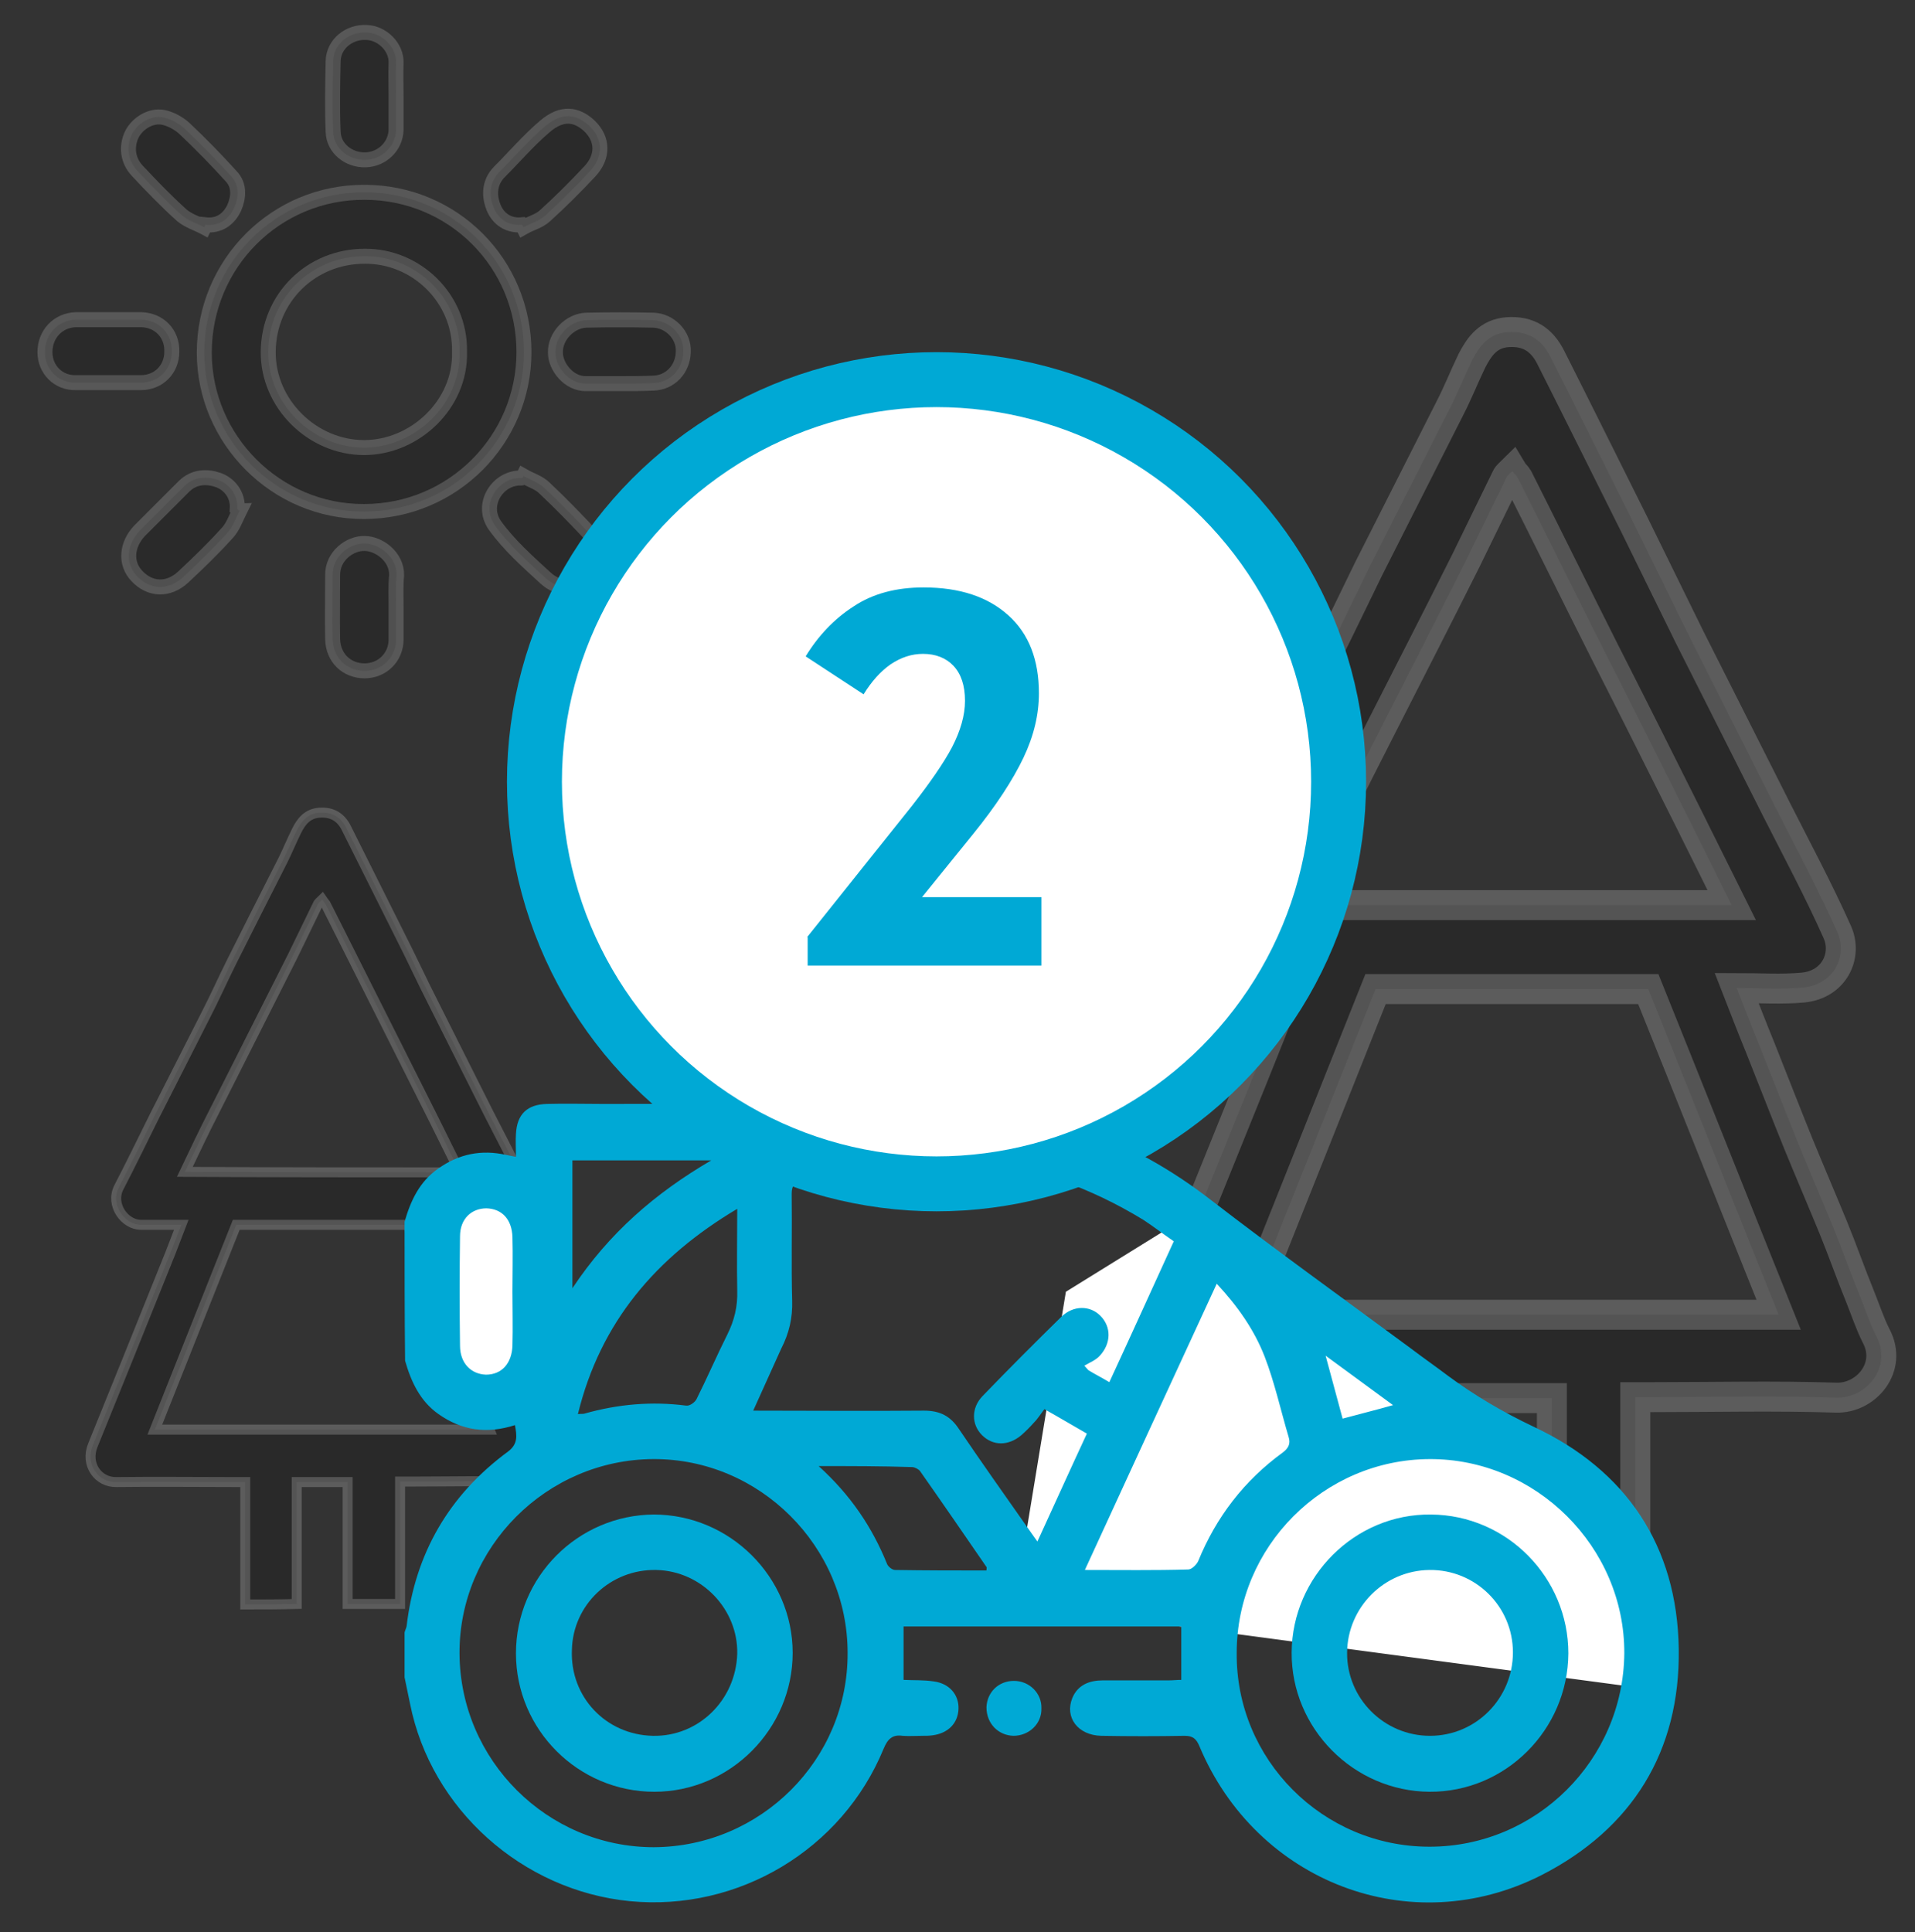
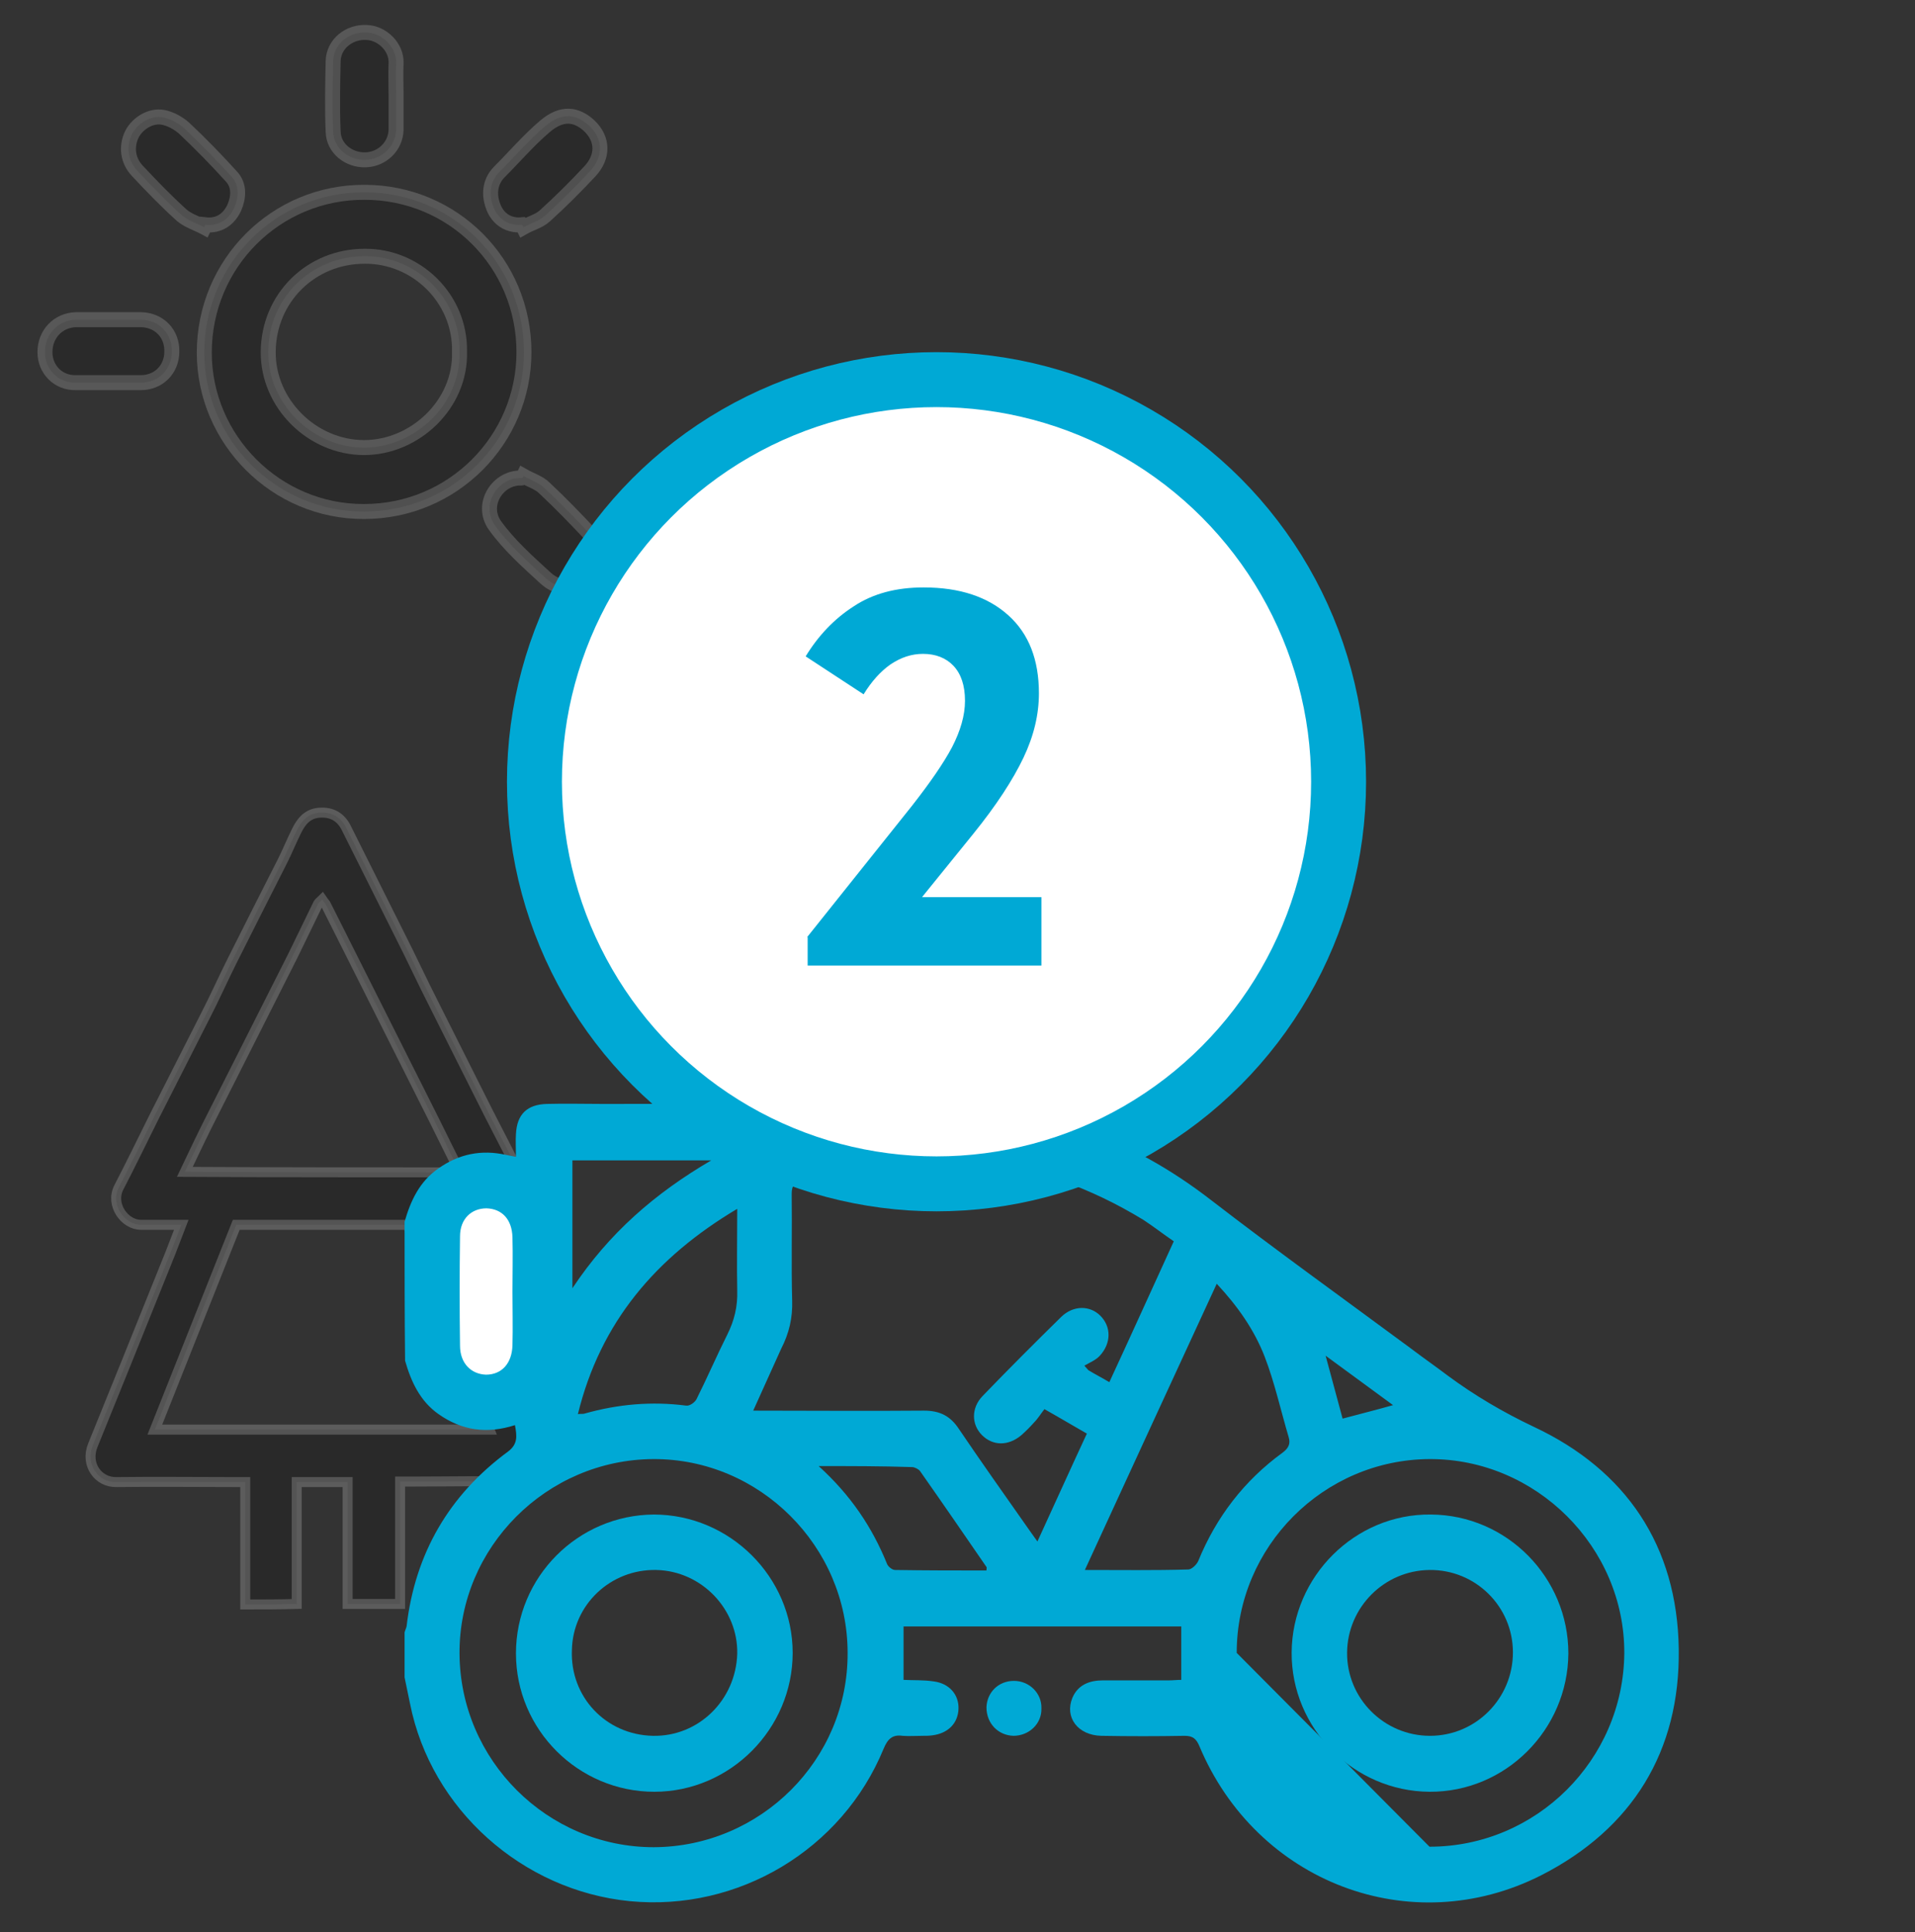
<svg xmlns="http://www.w3.org/2000/svg" version="1.1" id="Слой_1" x="0px" y="0px" viewBox="0 0 383.4 386.8" style="enable-background:new 0 0 383.4 386.8;" xml:space="preserve">
  <rect x="0" y="0" width="383.4" height="386.8" fill="#333333" stroke="none" />
  <style type="text/css"> .st0{opacity:0.9;} .st1{opacity:0.2;stroke:#FFFFFF;stroke-width:3;stroke-miterlimit:10;} .st2{opacity:0.2;stroke:#FFFFFF;stroke-width:6;stroke-miterlimit:10;} .st3{opacity:0.2;stroke:#FFFFFF;stroke-width:2;stroke-miterlimit:10;} .st4{fill:#FFFFFF;} .st5{fill:#00A9D5;} .st6{fill:#FFFFFF;stroke:#00A9D5;stroke-width:11;stroke-linecap:round;stroke-linejoin:round;stroke-miterlimit:10;} </style>
  <g class="st0">
    <path class="st1" d="M72.9,102.4c-17.6,0.1-32-14.4-32-31.8c0-17.9,14.4-32.2,32.1-32.1c17.6,0,31.9,14.1,31.9,32 C104.9,88,90.7,102.4,72.9,102.4z M92,70.4c0.2-10.7-8.7-19.2-19-19.1c-10.7,0-19.2,8.3-19.3,19.1c-0.1,10.4,8.8,19.2,19.2,19.2 C83,89.6,92.3,81,92,70.4z" />
    <path class="st1" d="M104.8,95.3c1.4,0.8,3.1,1.3,4.2,2.4c3.2,3,6.3,6.2,9.3,9.4c2.6,2.8,1.8,6.5-0.5,8.6c-2.5,2.3-5.9,2.5-8.6,0 c-3.6-3.3-7.3-6.6-10.1-10.5c-3-4.2,0.6-9.7,5.3-9.5C104.7,95.7,104.7,95.5,104.8,95.3z" />
-     <path class="st1" d="M48,102.2c-0.8,1.6-1.4,3.4-2.6,4.6c-2.7,3-5.7,5.9-8.7,8.7c-3,2.8-6.7,2.6-9.3-0.2c-2.4-2.5-2.1-6.3,0.6-9.1 c3-3,5.9-5.9,8.9-8.9c2-1.9,4.5-2,6.8-1.2c2.2,0.8,4,2.9,3.8,5.8C47.7,102.1,47.8,102.2,48,102.2z" />
    <path class="st1" d="M104.5,45c-3.2,0.3-5.1-1.7-5.8-3.8c-0.8-2.2-0.7-4.7,1.2-6.7c3.1-3.1,5.9-6.4,9.2-9.2 c3.4-2.9,6.3-2.5,8.9-0.1c2.8,2.7,2.8,6.2,0.1,9.1c-2.9,3.1-5.9,6.1-9,8.9c-1.2,1.1-2.9,1.5-4.3,2.3 C104.7,45.3,104.6,45.1,104.5,45z" />
    <path class="st1" d="M21.8,64c2.2,0,4.3,0,6.5,0c3.6,0.1,6.2,2.8,6.1,6.4c0,3.5-2.6,6.2-6.2,6.2c-4.3,0-8.7,0-13,0 C11.7,76.7,9,74,9,70.5c0-3.6,2.6-6.4,6.2-6.5C17.4,64,19.6,64,21.8,64z" />
    <path class="st1" d="M79.3,19.3c0,2.2,0,4.5,0,6.7c-0.1,3.3-2.8,5.9-6.1,6c-3.4,0.1-6.4-2.3-6.5-5.6c-0.2-4.7-0.1-9.4,0-14.2 c0.1-3.4,3.2-5.9,6.7-5.7c3.1,0.1,6,2.9,5.9,6.1C79.2,14.9,79.3,17.1,79.3,19.3z" />
    <path class="st1" d="M40.9,45.5c-1.5-0.8-3.2-1.3-4.5-2.4c-3.1-2.8-6-5.8-8.9-8.9c-1.9-2-2.3-4.8-1.1-7.3c1.1-2.2,3.8-3.9,6.3-3.4 c1.5,0.3,3.1,1.2,4.2,2.2c3.3,3.1,6.4,6.3,9.4,9.6c1.7,1.8,1.5,4.2,0.6,6.3c-1.1,2.3-3,3.7-5.8,3.4C41.1,45.1,41,45.3,40.9,45.5z" />
-     <path class="st1" d="M123.9,76.8c-2.2,0-4.3,0-6.5,0c-3.5,0.1-6.2-3.4-6.2-6.2c-0.1-3.3,2.9-6.4,6.2-6.5c4.5-0.1,8.9-0.1,13.4,0 c3.3,0.1,6.2,3,6,6.4c-0.1,3.4-2.6,6.1-6,6.2C128.5,76.8,126.2,76.8,123.9,76.8z" />
-     <path class="st1" d="M79.3,121.5c0,2.2,0,4.3,0,6.5c0,3.6-2.8,6.3-6.3,6.3c-3.6,0-6.3-2.6-6.4-6.3c-0.1-4.3,0-8.6,0-12.8 c-0.1-3.9,3.5-6.5,6.4-6.4c2.8,0,6.5,2.6,6.4,6.4C79.2,117.3,79.3,119.4,79.3,121.5z" />
  </g>
-   <path class="st2" d="M278.3,318.8c0-12.9,0-25.8,0-39.1c-1.3,0-2.3,0-3.2,0c-12.6,0-25.2-0.1-37.8,0.1c-5.7,0.1-10.1-5.5-7.5-11.8 c3.5-8.7,7-17.3,10.4-26c4.7-11.7,9.5-23.4,14.2-35.2c1.2-2.9,2.2-5.8,3.4-9c-4.5,0-8.7,0-12.9,0c-5.2,0.1-9.8-6.4-6.9-11.9 c4-7.6,7.6-15.3,11.5-23c5.4-10.7,10.8-21.3,16.2-32c2.8-5.6,5.5-11.3,8.3-17c5.4-10.7,10.9-21.5,16.3-32.2c1.6-3.1,2.9-6.4,4.4-9.5 c1.5-2.9,3.3-5.4,7.1-5.7c4.2-0.3,6.9,1.5,8.7,5.1c5.6,11.1,11.1,22.2,16.7,33.4c3.7,7.5,7.4,15.1,11.1,22.6 c5.8,11.5,11.6,23,17.4,34.5c4.1,8.1,8.4,16.1,12.1,24.4c2.2,4.8-0.6,10.6-6.8,11.2c-4.3,0.4-8.7,0.1-13.3,0.1 c1.6,4.1,3.1,8,4.7,11.9c2.6,6.5,5.1,13,7.7,19.4c2.3,5.6,4.7,11.2,7,16.8c1.8,4.4,3.4,9,5.2,13.4c1.1,2.7,2,5.5,3.3,8.1 c3.4,6.3-2,12.6-8,12.4c-12.3-0.4-24.6-0.1-36.9-0.1c-1,0-2,0-3.3,0c0,13.1,0,26.1,0,39.1c-5.6,0-11.1,0-16.7,0c0-13,0-26,0-38.9 c-5.6,0-10.8,0-16.2,0c0,13.1,0,26,0,38.9C289.2,318.8,283.8,318.8,278.3,318.8z M249.4,263.2c35.7,0,71.1,0,106.7,0 c-8.8-21.9-17.4-43.6-26.1-65.2c-18.2,0-36.3,0-54.6,0C266.8,219.6,258.2,241.2,249.4,263.2z M346.7,181.2 c-2.9-5.8-5.6-11.3-8.3-16.7c-5.6-11.2-11.2-22.4-16.9-33.6c-5.9-11.7-11.7-23.5-17.6-35.2c-0.3-0.5-0.8-0.9-1.1-1.4 c-0.4,0.4-1,0.8-1.2,1.3c-2.7,5.5-5.4,11.1-8.1,16.6c-5.6,11.2-11.3,22.3-17,33.5c-2.8,5.5-5.6,11-8.3,16.5 c-3.1,6.2-6.2,12.5-9.3,19C288.2,181.2,317.3,181.2,346.7,181.2z" />
  <path class="st3" d="M49.1,321.2c0-8.1,0-16.2,0-24.5c-0.8,0-1.4,0-2,0c-7.9,0-15.8-0.1-23.8,0c-3.6,0.1-6.3-3.5-4.7-7.4 c2.2-5.4,4.4-10.9,6.6-16.3c3-7.4,5.9-14.7,8.9-22.1c0.7-1.8,1.4-3.6,2.2-5.7c-2.8,0-5.5,0-8.1,0c-3.2,0-6.2-4-4.4-7.5 c2.5-4.8,4.8-9.6,7.2-14.4c3.4-6.7,6.8-13.4,10.2-20.1c1.8-3.5,3.4-7.1,5.2-10.7c3.4-6.8,6.8-13.5,10.2-20.2c1-2,1.8-4,2.8-6 c0.9-1.8,2.1-3.4,4.5-3.6c2.6-0.2,4.4,0.9,5.5,3.2c3.5,7,7,14,10.5,21c2.4,4.7,4.6,9.5,7,14.2c3.6,7.2,7.3,14.5,10.9,21.7 c2.6,5.1,5.3,10.1,7.6,15.3c1.4,3-0.4,6.7-4.3,7c-2.7,0.2-5.4,0-8.3,0c1,2.6,2,5,2.9,7.5c1.6,4.1,3.2,8.1,4.8,12.2 c1.4,3.5,3,7,4.4,10.6c1.1,2.8,2.2,5.6,3.3,8.4c0.7,1.7,1.2,3.5,2.1,5.1c2.1,3.9-1.3,7.9-5,7.8c-7.7-0.3-15.4-0.1-23.1-0.1 c-0.6,0-1.2,0-2.1,0c0,8.2,0,16.4,0,24.5c-3.5,0-7,0-10.5,0c0-8.2,0-16.3,0-24.4c-3.5,0-6.8,0-10.2,0c0,8.2,0,16.3,0,24.4 C55.9,321.2,52.5,321.2,49.1,321.2z M31,286.2c22.4,0,44.6,0,67,0c-5.5-13.8-10.9-27.4-16.4-41c-11.5,0-22.8,0-34.3,0 C41.9,258.8,36.5,272.4,31,286.2z M92.1,234.7c-1.8-3.6-3.5-7.1-5.2-10.5c-3.5-7-7.1-14.1-10.6-21.1c-3.7-7.4-7.4-14.7-11.1-22.1 c-0.2-0.3-0.5-0.6-0.7-0.9c-0.3,0.3-0.6,0.5-0.8,0.8c-1.7,3.5-3.4,7-5.1,10.5c-3.5,7-7.1,14-10.6,21c-1.7,3.4-3.5,6.9-5.2,10.3 c-2,3.9-3.9,7.9-5.8,11.9C55.3,234.7,73.6,234.7,92.1,234.7z" />
-   <polygon class="st4" points="240.2,242 314,296.5 327.5,314.3 331.4,338.3 203.1,321.2 213.4,258.6 " />
  <rect x="85.9" y="238.8" class="st4" width="23.2" height="38.9" />
  <g>
    <g>
-       <path class="st5" d="M81,244.6c1.2-4.2,3-8.1,6.8-10.7c4.1-2.9,8.6-3.8,13.5-2.7c0.5,0.1,1.1,0.2,2,0.4c0-1.7-0.1-3.2,0-4.6 c0.2-3.9,2.2-5.9,6.2-6c3.7-0.1,7.3,0,11,0c22.7,0,45.4-0.1,68,0.1c20.1,0.2,38,6.8,53.9,19.1c13.1,10.1,26.6,19.8,40,29.7 c2.5,1.9,5.1,3.7,7.6,5.6c5.3,3.9,10.9,7.2,17,10.1c18.6,8.7,28.8,23.9,29.1,44.5c0.3,20.5-9.3,36-27.5,45.3 c-26.2,13.3-57.1,1.4-68.5-25.9c-0.6-1.4-1.3-2-2.9-2c-5.6,0.1-11.1,0.1-16.7,0c-4.7-0.1-7.4-3.7-5.8-7.6c1.1-2.6,3.4-3.5,6.1-3.5 c4.4,0,8.8,0,13.2,0c0.8,0,1.6-0.1,2.5-0.1c0-3.6,0-7.1,0-10.7c-18.4,0-36.9,0-55.6,0c0,3.4,0,7,0,10.7c2,0.1,4,0,6,0.3 c3.2,0.4,5.1,2.7,5,5.5c-0.1,2.9-2.1,4.9-5.2,5.3c-0.7,0.1-1.3,0.1-2,0.1c-1.3,0-2.7,0.1-4,0c-2.1-0.3-3,0.7-3.8,2.6 c-8.3,20.2-29.1,32.6-50.8,30.5c-21.5-2.1-39.8-18.4-44-39.5c-0.4-1.8-0.7-3.5-1.1-5.3c0-3,0-6,0-9c0.1-0.4,0.3-0.8,0.4-1.2 c1.7-14.6,8.5-26.3,20.3-35c2-1.5,1.8-3.1,1.4-5.3c-5.6,1.8-10.6,1.1-15.3-2.2c-3.7-2.6-5.5-6.5-6.7-10.7 C81,263.2,81,253.9,81,244.6z M150.8,282.4c11.7,0,22.9,0.1,34.2,0c3.2,0,5.3,1.1,7,3.7c4.4,6.5,9,13,13.5,19.4 c0.6,0.9,1.3,1.8,2.2,3.1c3.4-7.4,6.6-14.5,9.9-21.6c-2.8-1.6-5.3-3.1-8.5-4.9c-0.7,0.9-1.3,1.9-2.1,2.7c-0.8,0.9-1.6,1.7-2.5,2.5 c-2.6,2.2-5.7,2.2-7.9,0c-2.1-2.1-2.2-5.4,0.1-7.8c5.2-5.4,10.5-10.7,15.8-15.9c2.4-2.3,5.7-2.3,7.8-0.2c2.2,2.2,2.2,5.5-0.1,8 c-0.8,0.9-2.1,1.4-3.1,2c0.3,0.3,0.5,0.6,0.8,0.9c1.3,0.8,2.7,1.5,4.2,2.4c4.4-9.5,8.6-18.8,12.9-28.2c-2.2-1.5-4.1-3-6.1-4.3 c-21.5-13.1-44.2-15.4-68.2-8.1c-1.6,0.5-2.2,1.2-2.2,2.9c0.1,7.1-0.1,14.3,0.1,21.4c0.1,3.4-0.6,6.5-2.2,9.6 C154.6,274,152.8,278,150.8,282.4z M169.7,330.9c0-21.3-17.6-38.9-38.9-38.8c-21.4,0.1-38.9,17.7-38.8,38.9 c0.1,21.4,17.6,38.8,38.9,38.8C152.3,369.7,169.8,352.3,169.7,330.9z M286.2,369.7c21.4,0,38.8-17.4,39-38.7 c0.1-21.3-17.7-39-39-38.9c-21.2,0.1-38.6,17.5-38.6,38.8C247.4,352.2,264.8,369.7,286.2,369.7z M217.2,314.3 c7.2,0,14,0.1,20.7-0.1c0.7,0,1.7-1,2-1.7c3.6-8.8,9.2-16.1,16.9-21.7c1.2-0.9,1.6-1.8,1.2-3.1c-1.6-5.4-2.8-10.9-4.8-16.1 c-2.1-5.4-5.4-10.1-9.6-14.6C234.8,276.1,226.1,294.9,217.2,314.3z M147.6,242c-16.3,9.7-27.4,22.7-31.9,41.1c0.7-0.1,1,0,1.3-0.1 c6.7-1.9,13.5-2.5,20.4-1.6c0.7,0.1,1.8-0.7,2.1-1.4c2.1-4.2,4-8.6,6.1-12.8c1.4-2.8,2.1-5.6,2-8.8 C147.5,253.2,147.6,247.9,147.6,242z M163.9,293.5c6.4,5.8,10.7,12.2,13.7,19.6c0.2,0.5,1,1.2,1.6,1.2c6.1,0.1,12.2,0.1,18.3,0.1 c0-0.4,0.1-0.6,0-0.7c-4.4-6.4-8.8-12.8-13.3-19.2c-0.3-0.4-1.1-0.8-1.6-0.8C176.5,293.5,170.6,293.5,163.9,293.5z M102.6,258.6 c0-3.6,0.1-7.3,0-10.9c-0.1-3.6-2.1-5.7-5.2-5.8c-3,0-5.3,2.1-5.3,5.6c-0.1,7.3-0.1,14.6,0,21.9c0,3.5,2.2,5.7,5.2,5.8 c3.1,0,5.2-2.2,5.3-5.9C102.7,265.8,102.6,262.2,102.6,258.6z M142.4,232.3c-9.8,0-18.8,0-27.8,0c0,8.4,0,16.7,0,25.6 C121.9,246.9,131.1,238.9,142.4,232.3z M265.4,271.4c1.2,4.5,2.3,8.5,3.4,12.6c3.3-0.9,6.6-1.7,10.1-2.7 C274.3,277.9,270,274.8,265.4,271.4z" />
+       <path class="st5" d="M81,244.6c1.2-4.2,3-8.1,6.8-10.7c4.1-2.9,8.6-3.8,13.5-2.7c0.5,0.1,1.1,0.2,2,0.4c0-1.7-0.1-3.2,0-4.6 c0.2-3.9,2.2-5.9,6.2-6c3.7-0.1,7.3,0,11,0c22.7,0,45.4-0.1,68,0.1c20.1,0.2,38,6.8,53.9,19.1c13.1,10.1,26.6,19.8,40,29.7 c2.5,1.9,5.1,3.7,7.6,5.6c5.3,3.9,10.9,7.2,17,10.1c18.6,8.7,28.8,23.9,29.1,44.5c0.3,20.5-9.3,36-27.5,45.3 c-26.2,13.3-57.1,1.4-68.5-25.9c-0.6-1.4-1.3-2-2.9-2c-5.6,0.1-11.1,0.1-16.7,0c-4.7-0.1-7.4-3.7-5.8-7.6c1.1-2.6,3.4-3.5,6.1-3.5 c4.4,0,8.8,0,13.2,0c0.8,0,1.6-0.1,2.5-0.1c0-3.6,0-7.1,0-10.7c-18.4,0-36.9,0-55.6,0c0,3.4,0,7,0,10.7c2,0.1,4,0,6,0.3 c3.2,0.4,5.1,2.7,5,5.5c-0.1,2.9-2.1,4.9-5.2,5.3c-0.7,0.1-1.3,0.1-2,0.1c-1.3,0-2.7,0.1-4,0c-2.1-0.3-3,0.7-3.8,2.6 c-8.3,20.2-29.1,32.6-50.8,30.5c-21.5-2.1-39.8-18.4-44-39.5c-0.4-1.8-0.7-3.5-1.1-5.3c0-3,0-6,0-9c0.1-0.4,0.3-0.8,0.4-1.2 c1.7-14.6,8.5-26.3,20.3-35c2-1.5,1.8-3.1,1.4-5.3c-5.6,1.8-10.6,1.1-15.3-2.2c-3.7-2.6-5.5-6.5-6.7-10.7 C81,263.2,81,253.9,81,244.6z M150.8,282.4c11.7,0,22.9,0.1,34.2,0c3.2,0,5.3,1.1,7,3.7c4.4,6.5,9,13,13.5,19.4 c0.6,0.9,1.3,1.8,2.2,3.1c3.4-7.4,6.6-14.5,9.9-21.6c-2.8-1.6-5.3-3.1-8.5-4.9c-0.7,0.9-1.3,1.9-2.1,2.7c-0.8,0.9-1.6,1.7-2.5,2.5 c-2.6,2.2-5.7,2.2-7.9,0c-2.1-2.1-2.2-5.4,0.1-7.8c5.2-5.4,10.5-10.7,15.8-15.9c2.4-2.3,5.7-2.3,7.8-0.2c2.2,2.2,2.2,5.5-0.1,8 c-0.8,0.9-2.1,1.4-3.1,2c0.3,0.3,0.5,0.6,0.8,0.9c1.3,0.8,2.7,1.5,4.2,2.4c4.4-9.5,8.6-18.8,12.9-28.2c-2.2-1.5-4.1-3-6.1-4.3 c-21.5-13.1-44.2-15.4-68.2-8.1c-1.6,0.5-2.2,1.2-2.2,2.9c0.1,7.1-0.1,14.3,0.1,21.4c0.1,3.4-0.6,6.5-2.2,9.6 C154.6,274,152.8,278,150.8,282.4z M169.7,330.9c0-21.3-17.6-38.9-38.9-38.8c-21.4,0.1-38.9,17.7-38.8,38.9 c0.1,21.4,17.6,38.8,38.9,38.8C152.3,369.7,169.8,352.3,169.7,330.9z M286.2,369.7c21.4,0,38.8-17.4,39-38.7 c0.1-21.3-17.7-39-39-38.9c-21.2,0.1-38.6,17.5-38.6,38.8z M217.2,314.3 c7.2,0,14,0.1,20.7-0.1c0.7,0,1.7-1,2-1.7c3.6-8.8,9.2-16.1,16.9-21.7c1.2-0.9,1.6-1.8,1.2-3.1c-1.6-5.4-2.8-10.9-4.8-16.1 c-2.1-5.4-5.4-10.1-9.6-14.6C234.8,276.1,226.1,294.9,217.2,314.3z M147.6,242c-16.3,9.7-27.4,22.7-31.9,41.1c0.7-0.1,1,0,1.3-0.1 c6.7-1.9,13.5-2.5,20.4-1.6c0.7,0.1,1.8-0.7,2.1-1.4c2.1-4.2,4-8.6,6.1-12.8c1.4-2.8,2.1-5.6,2-8.8 C147.5,253.2,147.6,247.9,147.6,242z M163.9,293.5c6.4,5.8,10.7,12.2,13.7,19.6c0.2,0.5,1,1.2,1.6,1.2c6.1,0.1,12.2,0.1,18.3,0.1 c0-0.4,0.1-0.6,0-0.7c-4.4-6.4-8.8-12.8-13.3-19.2c-0.3-0.4-1.1-0.8-1.6-0.8C176.5,293.5,170.6,293.5,163.9,293.5z M102.6,258.6 c0-3.6,0.1-7.3,0-10.9c-0.1-3.6-2.1-5.7-5.2-5.8c-3,0-5.3,2.1-5.3,5.6c-0.1,7.3-0.1,14.6,0,21.9c0,3.5,2.2,5.7,5.2,5.8 c3.1,0,5.2-2.2,5.3-5.9C102.7,265.8,102.6,262.2,102.6,258.6z M142.4,232.3c-9.8,0-18.8,0-27.8,0c0,8.4,0,16.7,0,25.6 C121.9,246.9,131.1,238.9,142.4,232.3z M265.4,271.4c1.2,4.5,2.3,8.5,3.4,12.6c3.3-0.9,6.6-1.7,10.1-2.7 C274.3,277.9,270,274.8,265.4,271.4z" />
      <path class="st5" d="M202.9,347.5c-3.1-0.1-5.4-2.5-5.4-5.7c0.1-3,2.4-5.3,5.5-5.3c3.1,0,5.6,2.5,5.5,5.5 C208.6,345.1,206,347.5,202.9,347.5z" />
      <path class="st5" d="M103.3,331c0-15.3,12.4-27.7,27.6-27.8c15.2,0,27.8,12.5,27.8,27.7c0,15.2-12.5,27.8-27.7,27.8 C115.8,358.7,103.3,346.3,103.3,331z M130.7,347.5c9.1,0.2,16.6-7.1,16.9-16.4c0.2-8.9-7.1-16.6-16.2-16.8 c-9.1-0.2-16.7,6.9-16.9,16C114.1,339.7,121.3,347.3,130.7,347.5z" />
      <path class="st5" d="M314,331c-0.1,15.3-12.6,27.8-27.8,27.7c-15.2-0.1-27.7-12.7-27.6-27.9c0.1-15.2,12.7-27.8,27.9-27.6 C301.7,303.3,314,315.8,314,331z M286.3,347.5c9.2,0,16.6-7.5,16.6-16.7c0-9.2-7.5-16.6-16.7-16.5c-9.1,0.1-16.4,7.5-16.5,16.5 C269.6,340,277.1,347.5,286.3,347.5z" />
    </g>
  </g>
  <g>
    <circle class="st6" cx="187.5" cy="156.5" r="80.5" />
    <g>
      <path class="st5" d="M161.6,187.6l21-26.3c3.6-4.6,6.3-8.5,8-11.7c1.7-3.3,2.6-6.4,2.6-9.3c0-3.1-0.8-5.4-2.3-7 c-1.5-1.6-3.6-2.4-6.1-2.4c-2.3,0-4.4,0.7-6.5,2.1c-2,1.4-3.8,3.4-5.4,6l-11.6-7.6c2.5-4.1,5.7-7.5,9.6-10c3.9-2.6,8.6-3.8,14-3.8 c7.3,0,12.9,1.9,17,5.6c4.1,3.7,6.1,8.9,6.1,15.6c0,4.2-1,8.5-3.1,12.9c-2.1,4.4-5.4,9.5-10.1,15.3l-10.2,12.6h23.9v13.7h-46.8 V187.6z" />
    </g>
  </g>
</svg>